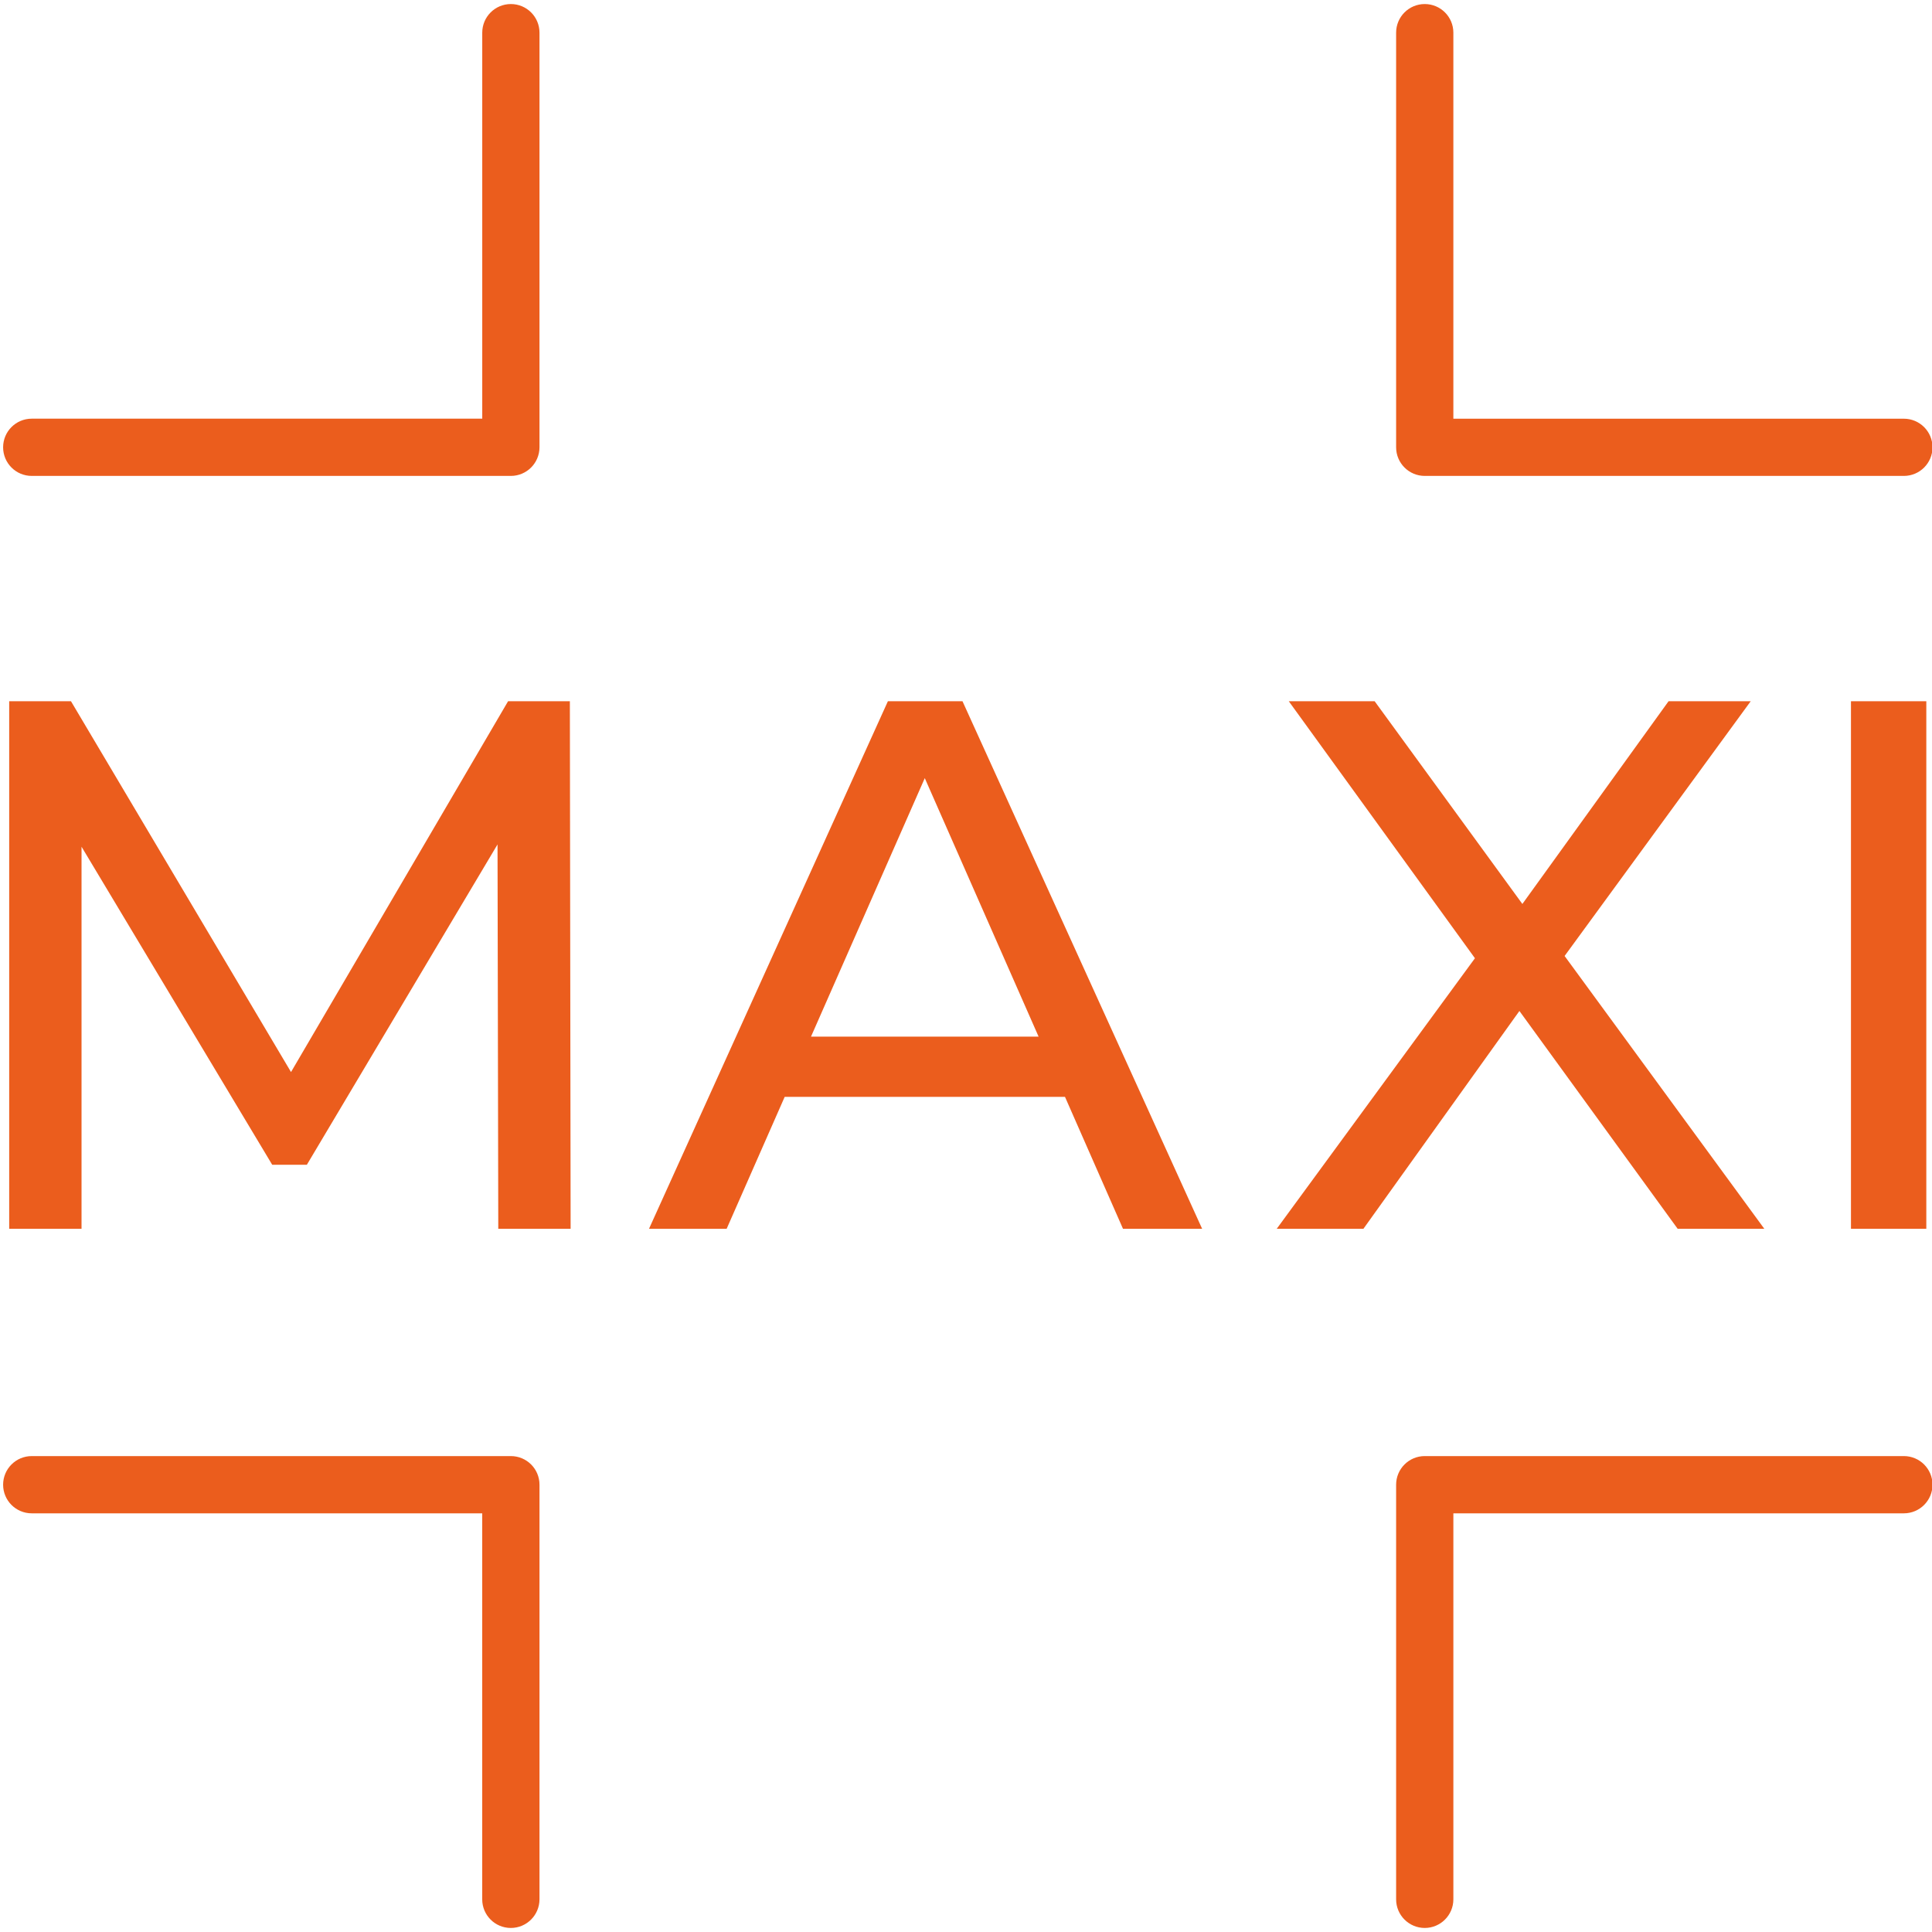
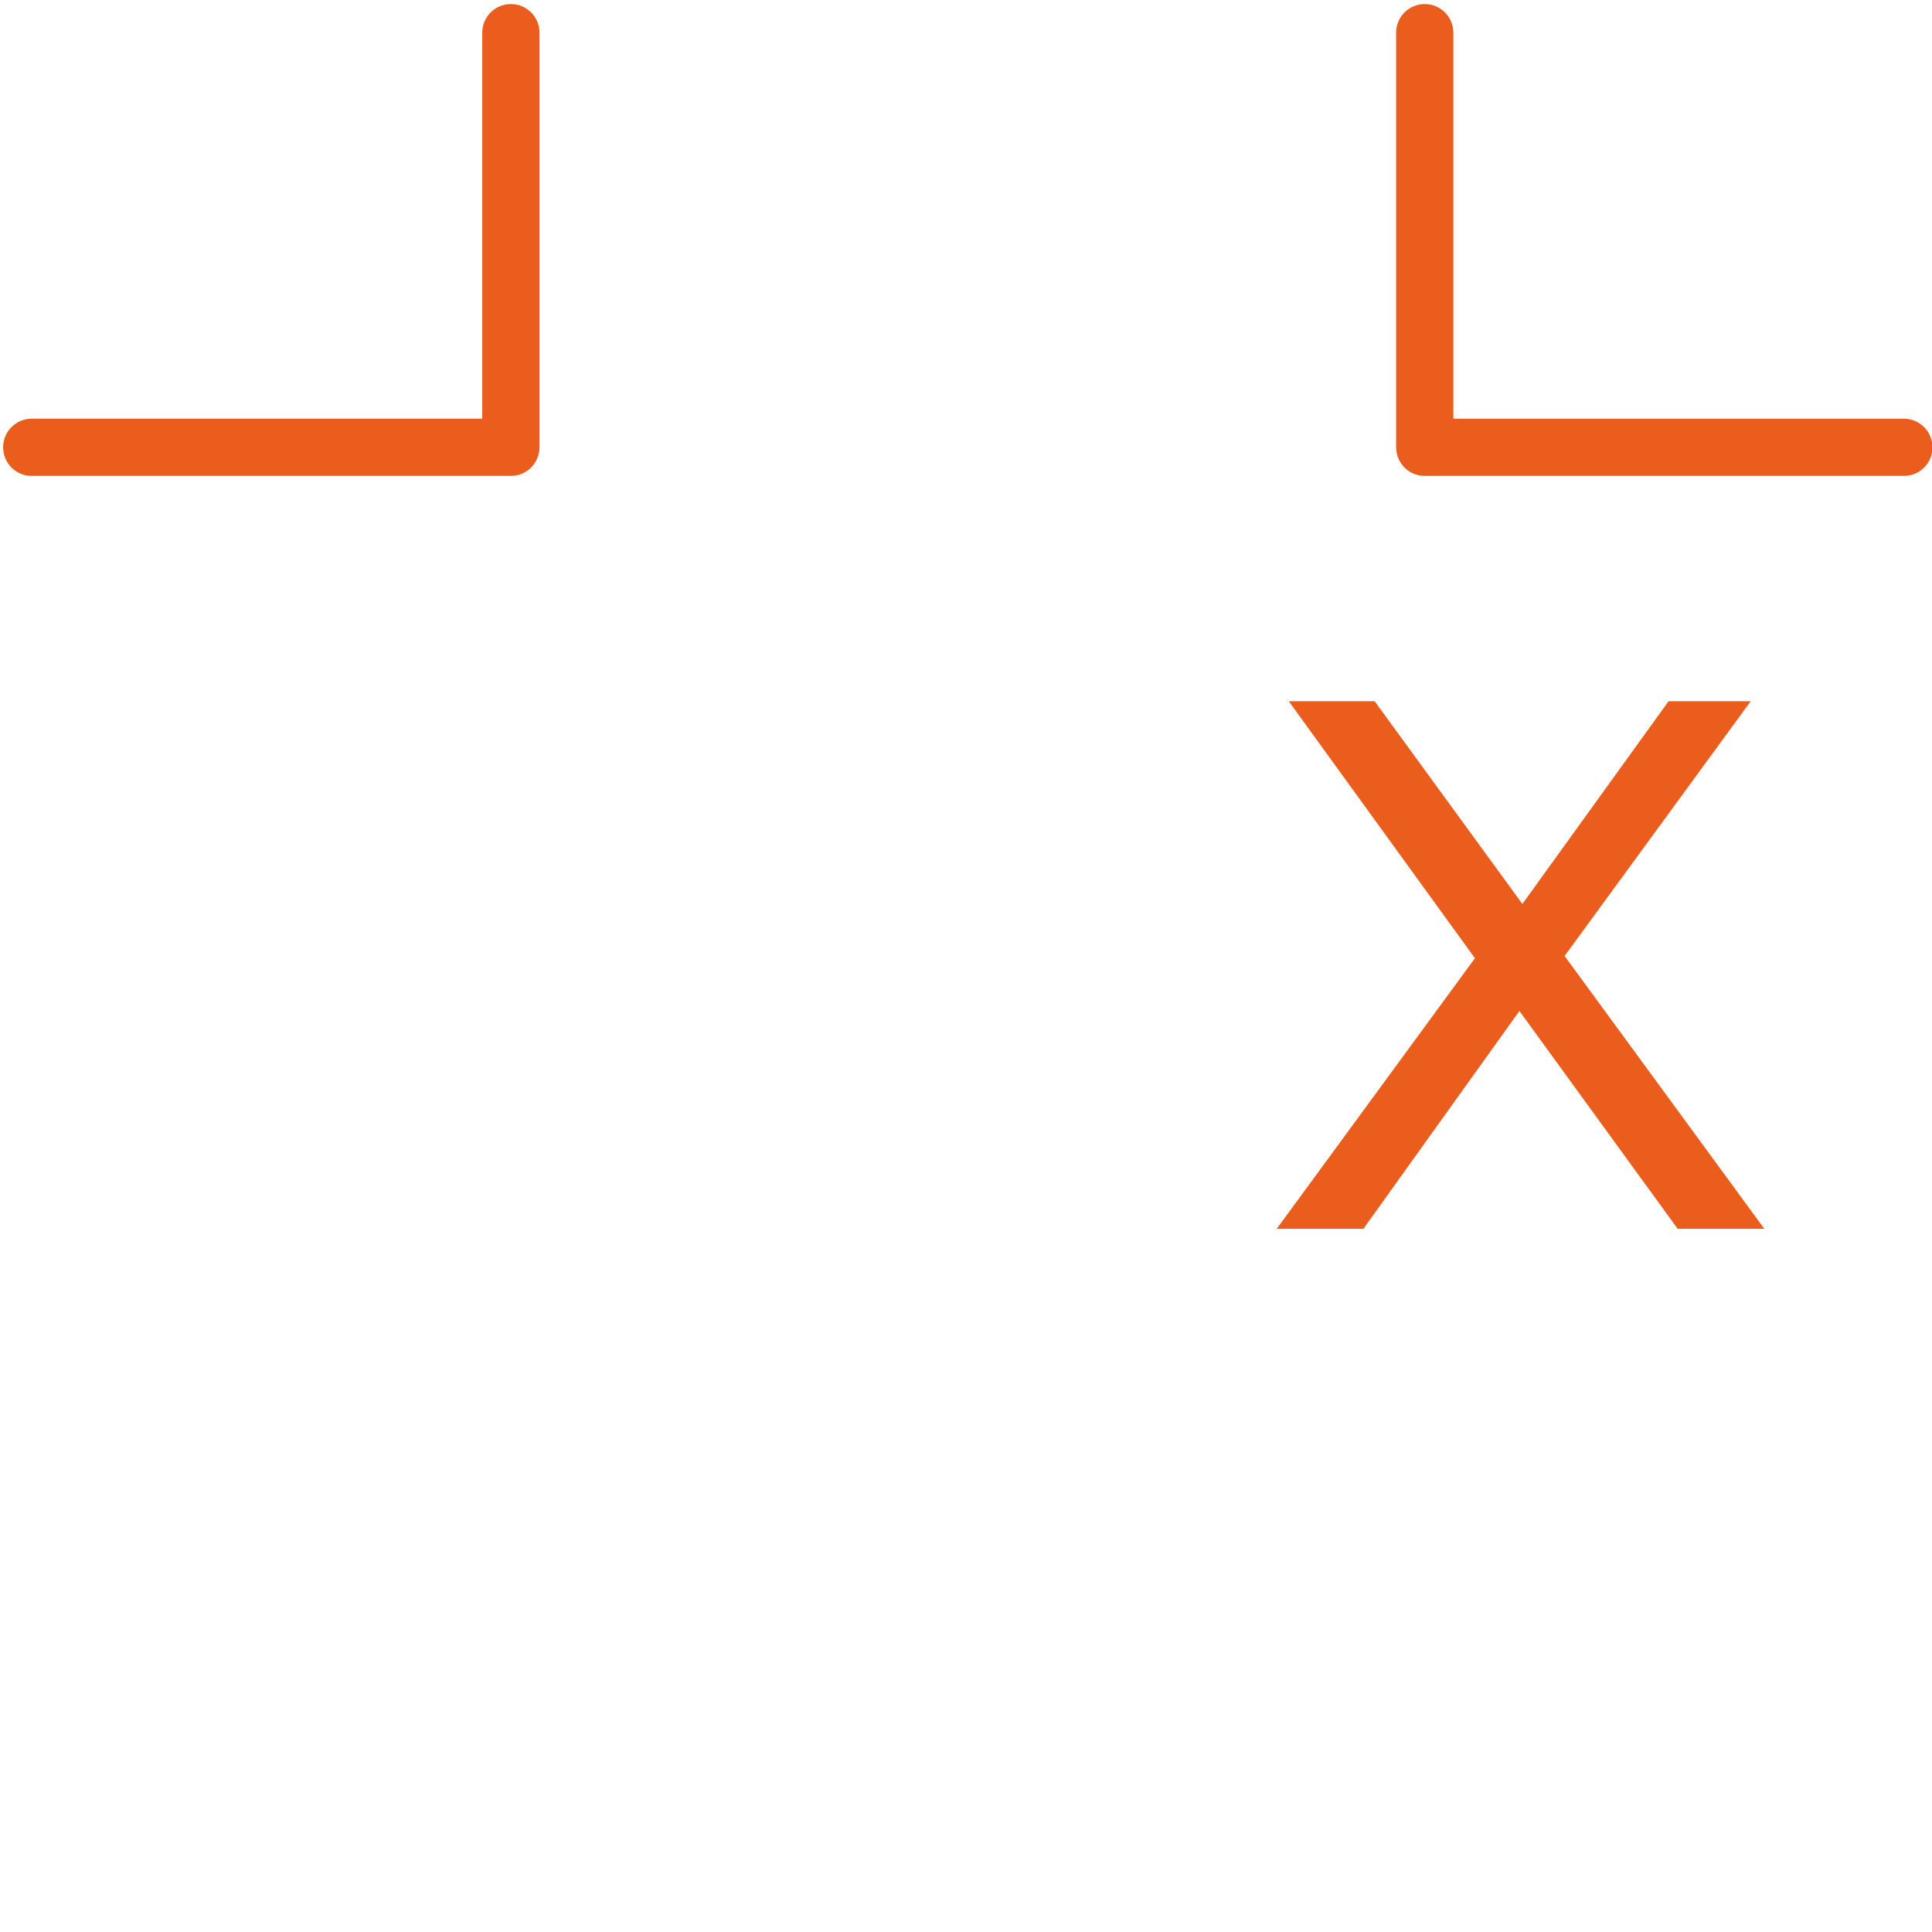
<svg xmlns="http://www.w3.org/2000/svg" version="1.1" id="Слой_1" x="0px" y="0px" viewBox="0 0 54 54" style="enable-background:new 0 0 54 54;" xml:space="preserve">
  <style type="text/css">
	.st0{fill:#EB5D1D;}
</style>
  <g>
    <g>
-       <path class="st0" d="M14.278,13.302H0.887c-0.442,0-0.8-0.358-0.8-0.8s0.358-0.8,0.8-0.8h12.592V0.913c0-0.442,0.358-0.8,0.8-0.8    s0.8,0.358,0.8,0.8v11.589C15.078,12.944,14.72,13.302,14.278,13.302z" />
+       <path class="st0" d="M14.278,13.302H0.887c-0.442,0-0.8-0.358-0.8-0.8s0.358-0.8,0.8-0.8h12.592V0.913c0-0.442,0.358-0.8,0.8-0.8    s0.8,0.358,0.8,0.8v11.589C15.078,12.944,14.72,13.302,14.278,13.302" />
    </g>
    <g>
      <path class="st0" d="M53.214,13.302H39.822c-0.441,0-0.8-0.358-0.8-0.8V0.913c0-0.442,0.358-0.8,0.8-0.8s0.8,0.358,0.8,0.8v10.79    h12.592c0.441,0,0.8,0.358,0.8,0.8S53.655,13.302,53.214,13.302z" />
    </g>
  </g>
  <g>
    <g>
-       <path class="st0" d="M14.278,53.887c-0.442,0-0.8-0.358-0.8-0.8V42.298H0.887c-0.442,0-0.8-0.358-0.8-0.8s0.358-0.8,0.8-0.8    h13.392c0.442,0,0.8,0.358,0.8,0.8v11.589C15.078,53.528,14.72,53.887,14.278,53.887z" />
-     </g>
+       </g>
    <g>
-       <path class="st0" d="M39.822,53.887c-0.441,0-0.8-0.358-0.8-0.8V41.498c0-0.441,0.358-0.8,0.8-0.8h13.392    c0.441,0,0.8,0.358,0.8,0.8s-0.358,0.8-0.8,0.8H40.622v10.789C40.622,53.528,40.264,53.887,39.822,53.887z" />
-     </g>
+       </g>
  </g>
  <g>
-     <path class="st0" d="M13.927,34.345l-0.021-10.743l-5.329,8.953H7.608l-5.329-8.889v10.679H0.257V19.6h1.727l6.15,10.364   L14.201,19.6h1.727l0.021,14.745H13.927z" />
-     <path class="st0" d="M29.767,30.658h-7.835l-1.622,3.687h-2.17L24.817,19.6h2.085L33.6,34.345h-2.212L29.767,30.658z    M29.029,28.974l-3.181-7.225l-3.18,7.225H29.029z" />
    <path class="st0" d="M46.891,34.345l-4.423-6.088l-4.36,6.088h-2.423l5.54-7.562L36.022,19.6h2.4l4.129,5.666l4.086-5.666h2.296   l-5.202,7.12l5.582,7.625H46.891z" />
-     <path class="st0" d="M51.735,19.6h2.106v14.745h-2.106V19.6z" />
  </g>
</svg>